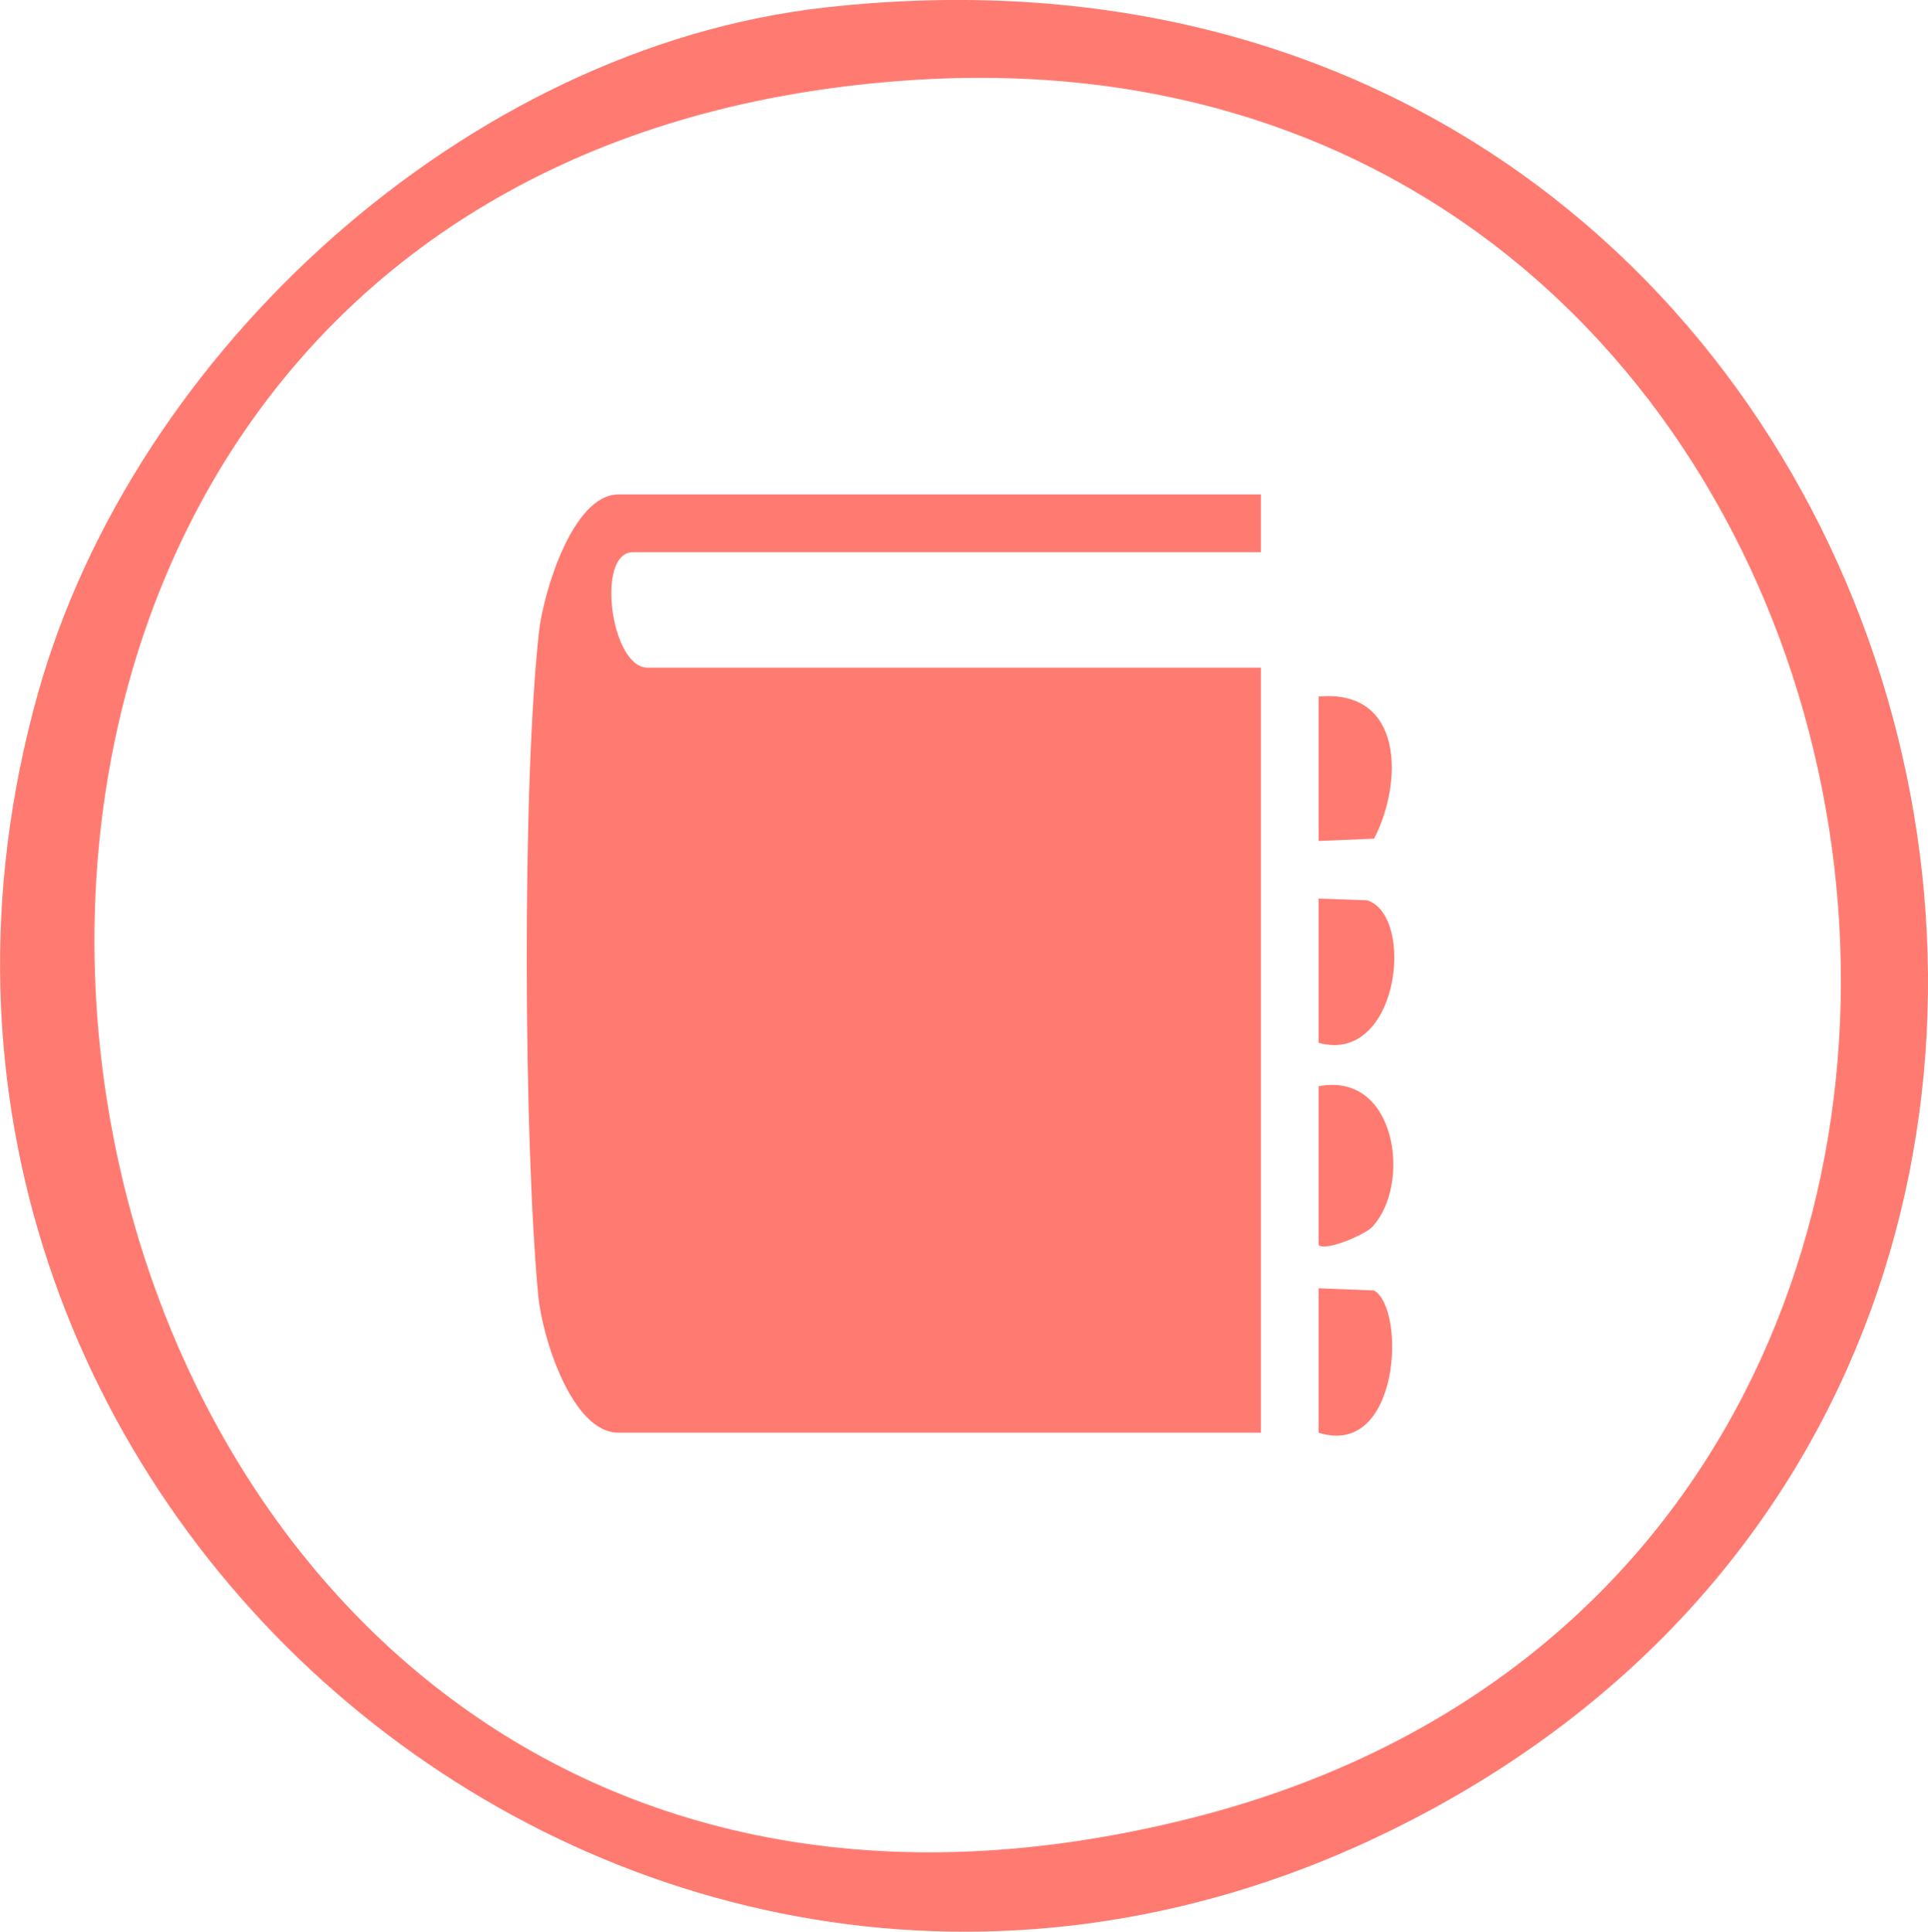
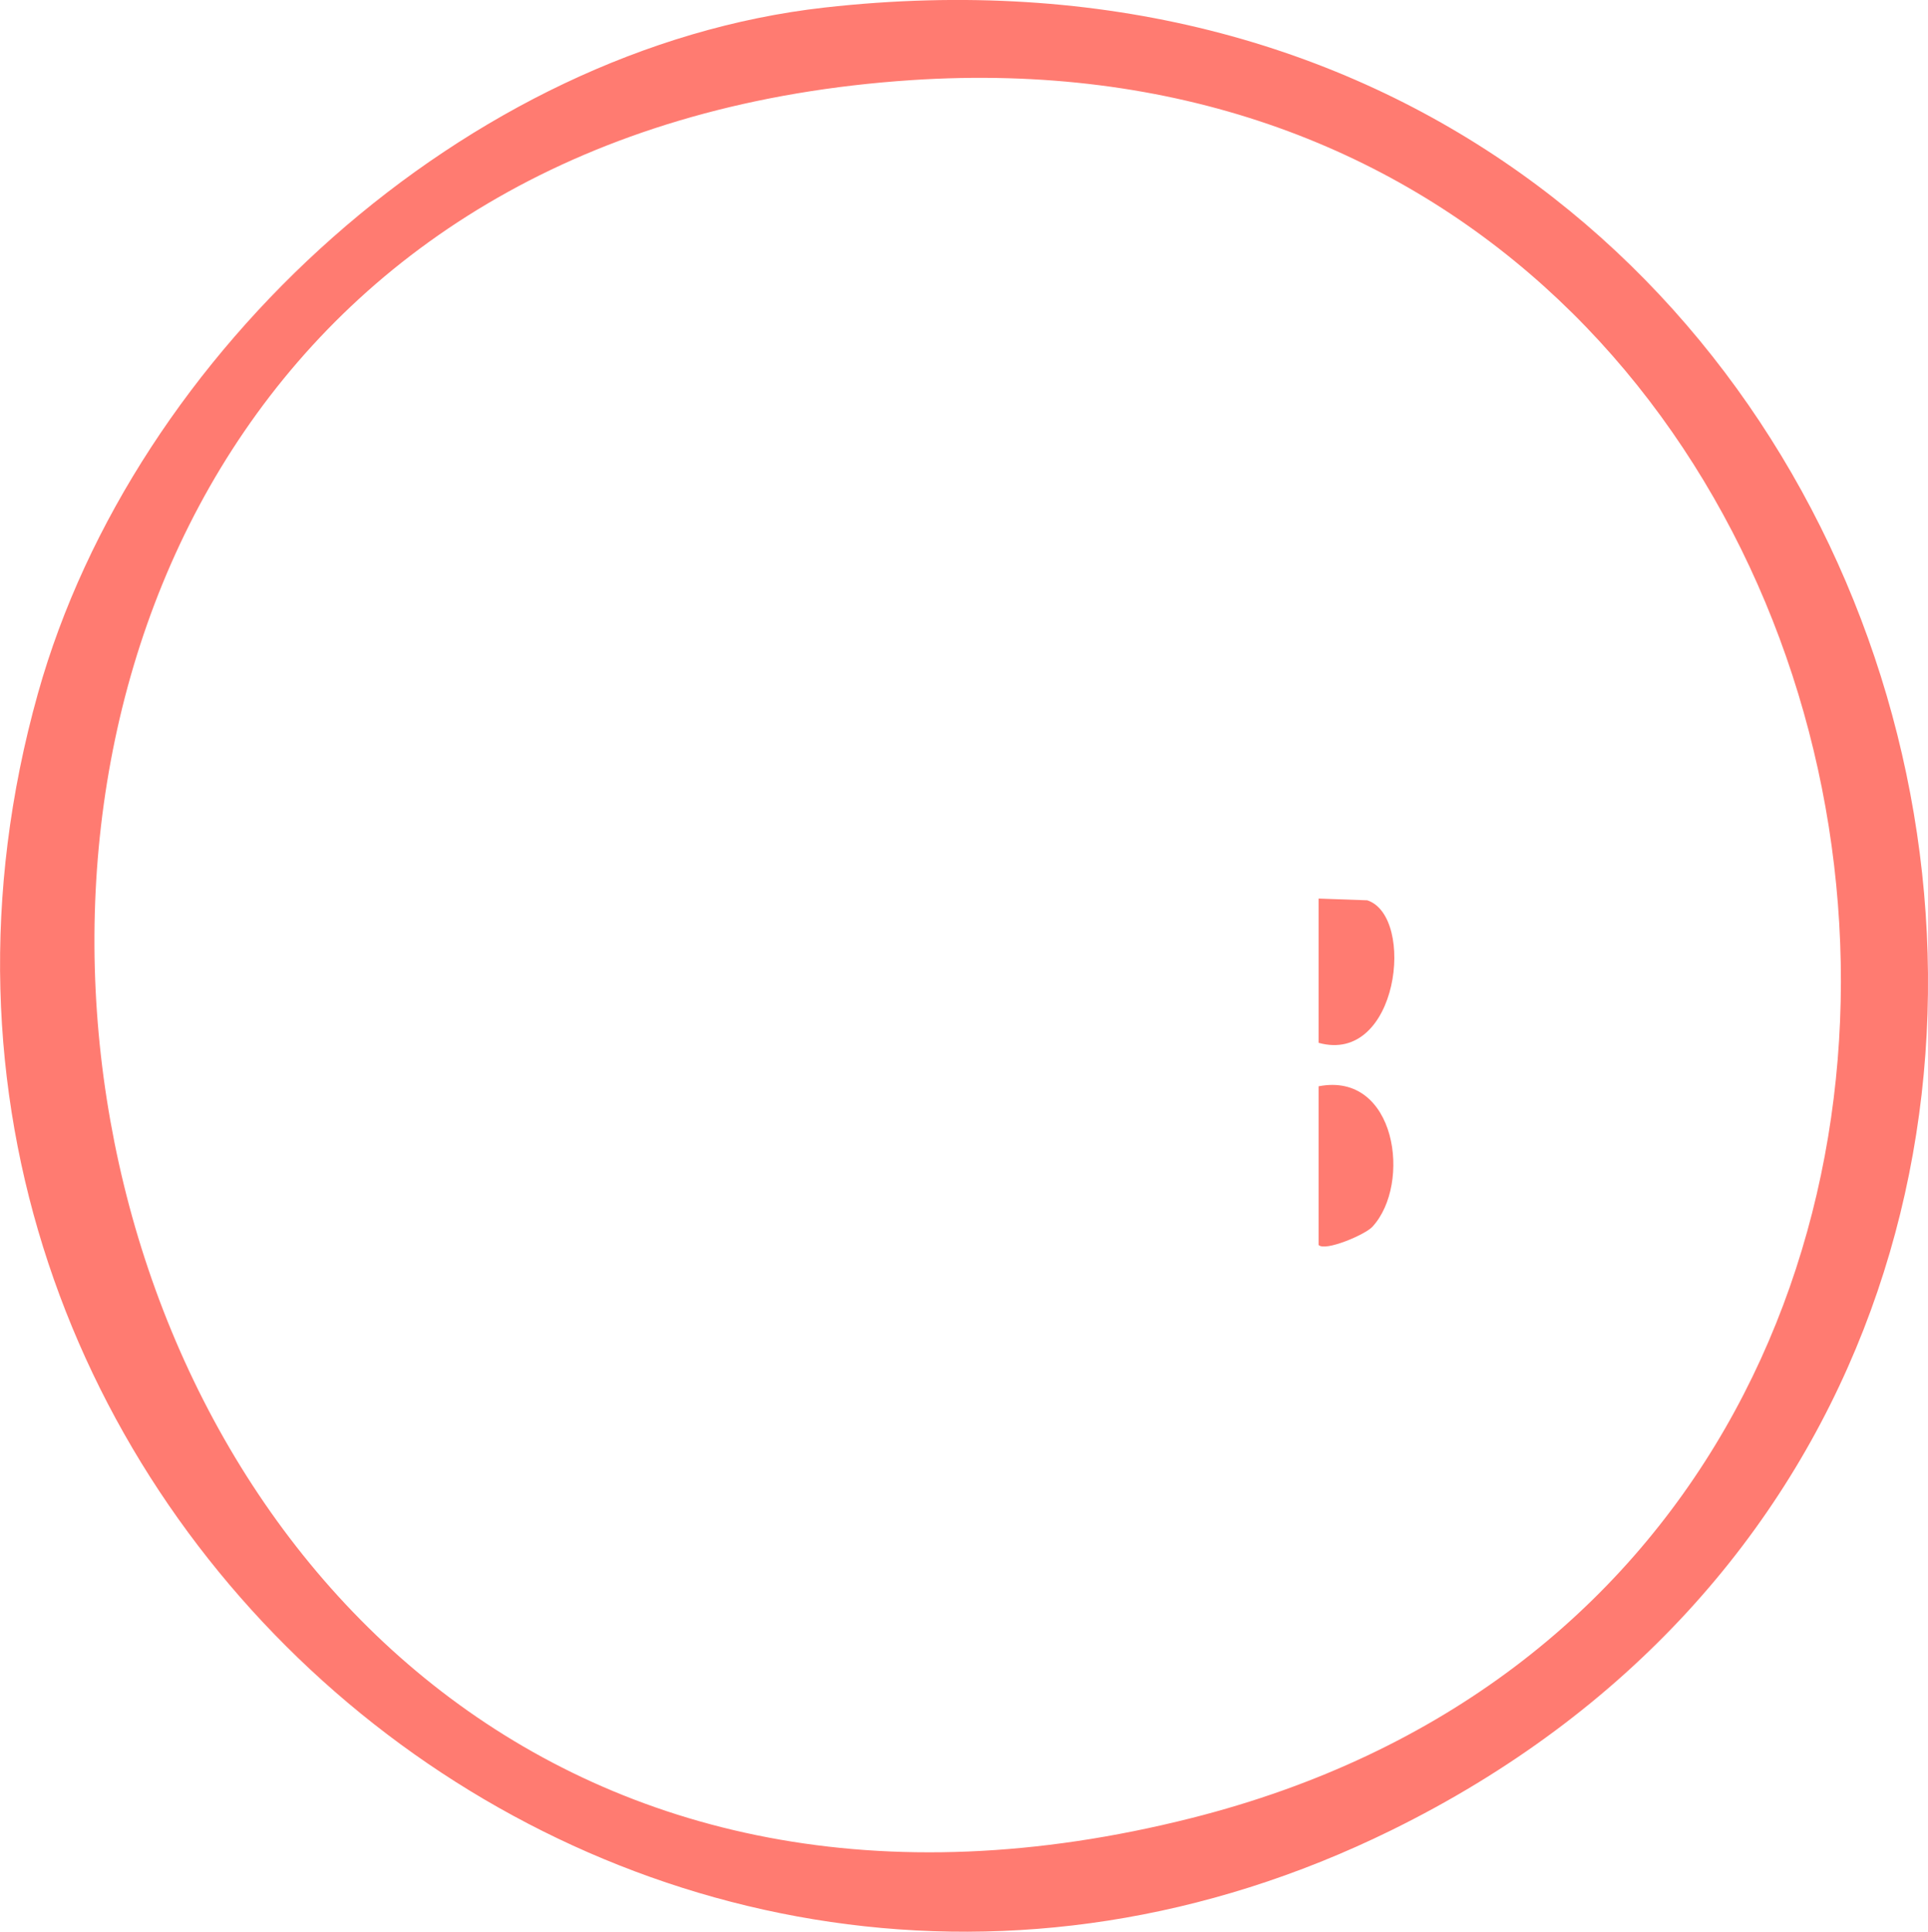
<svg xmlns="http://www.w3.org/2000/svg" id="Layer_2" data-name="Layer 2" viewBox="0 0 132.59 132.84">
  <defs>
    <style>
      .cls-1 {
        fill: #ff7b71;
      }
    </style>
  </defs>
  <g id="Layer_1-2" data-name="Layer 1">
    <g>
      <path class="cls-1" d="M56.7.52C32.1,3.29,9.21,24.13,2.61,47.68c-15.54,55.45,41.35,103.6,93.07,78.18C161.4,93.56,133.8-8.15,56.7.52ZM81.94,125.02C-4.08,146.74-24.55,11.29,62.68,5.51c72.65-4.81,89.16,101.87,19.26,119.51Z" />
-       <path class="cls-1" d="M44.52,45.91h42.19v52.61h-44.18c-3.23,0-5.25-6.64-5.51-9.38-1.01-10.69-1.13-35.17.05-45.72.3-2.67,2.31-9.42,5.46-9.42h44.18v3.97h-43.18c-2.58,0-1.52,7.94.99,7.94Z" />
      <path class="cls-1" d="M94.38,84.36c-.49.54-3.26,1.72-3.7,1.25v-10.91c5.35-1.04,6.42,6.72,3.7,9.66Z" />
      <path class="cls-1" d="M90.68,71.71v-9.92l3.35.12c3.35,1.11,2.14,11.33-3.35,9.8Z" />
-       <path class="cls-1" d="M94.5,57.67l-3.82.16v-9.93c5.83-.53,5.84,5.84,3.82,9.77Z" />
-       <path class="cls-1" d="M90.68,98.52v-9.93l3.82.15c2.22,1.32,1.76,11.55-3.82,9.78Z" />
    </g>
  </g>
</svg>